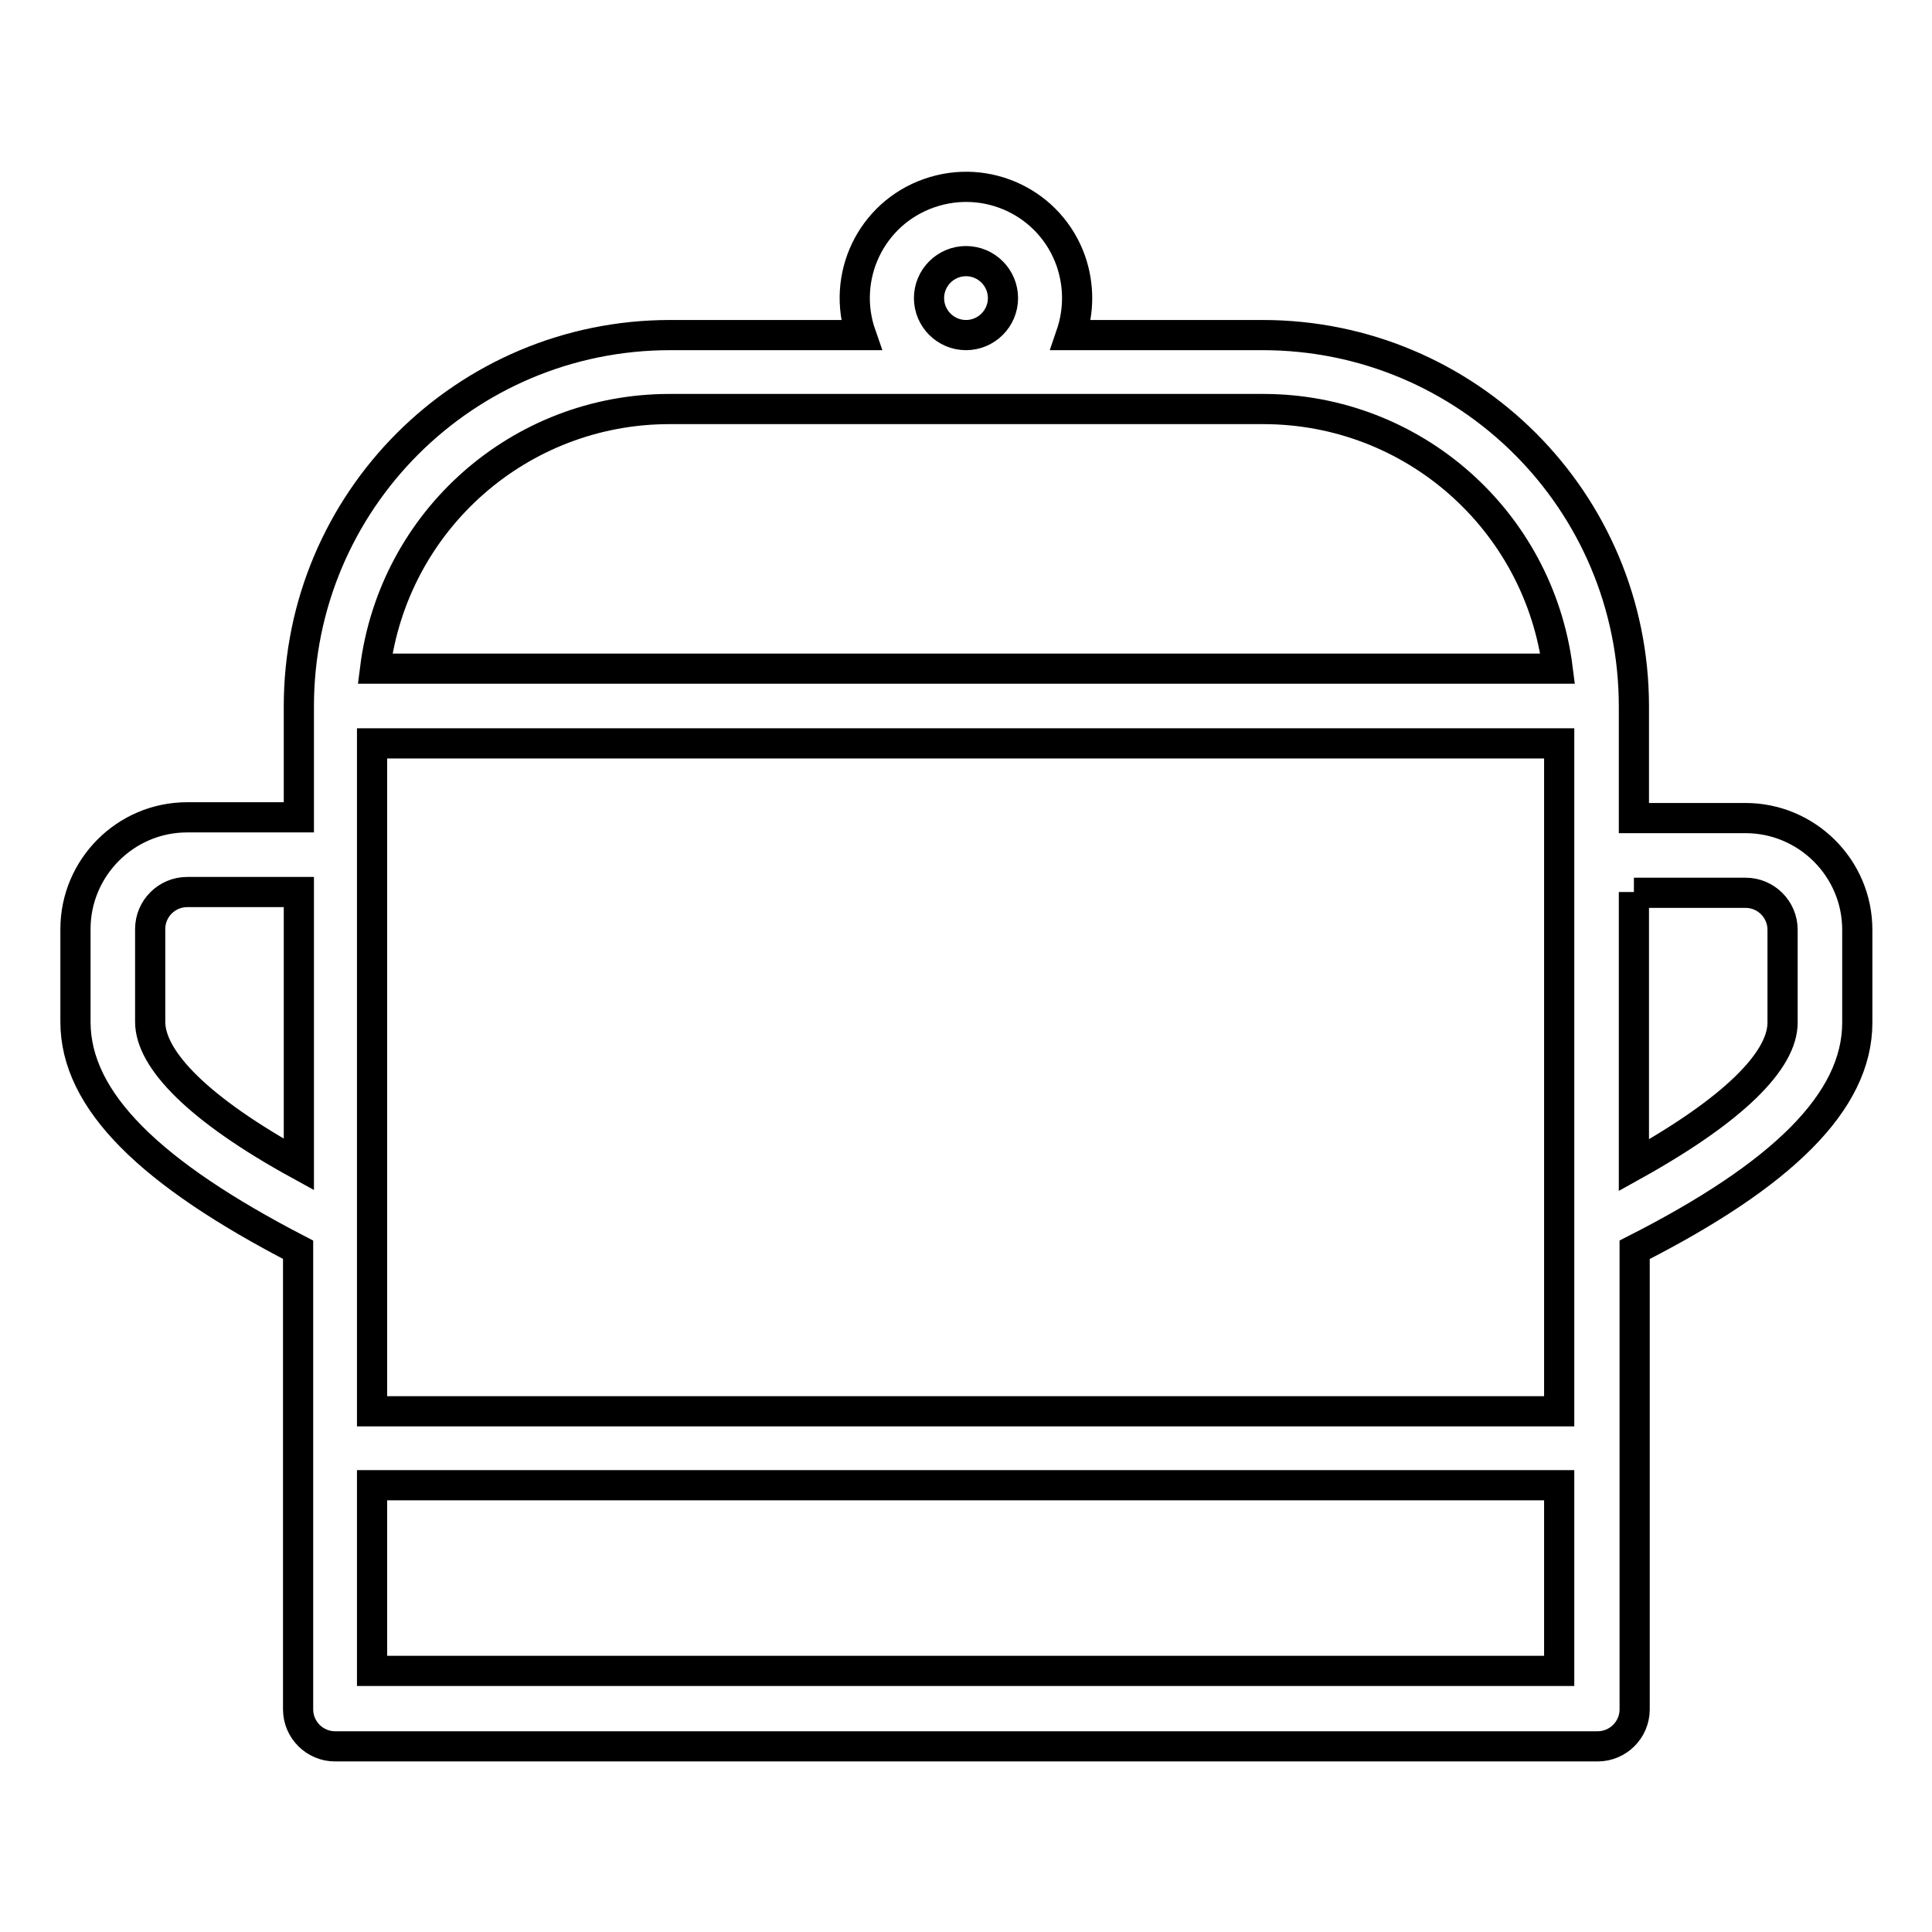
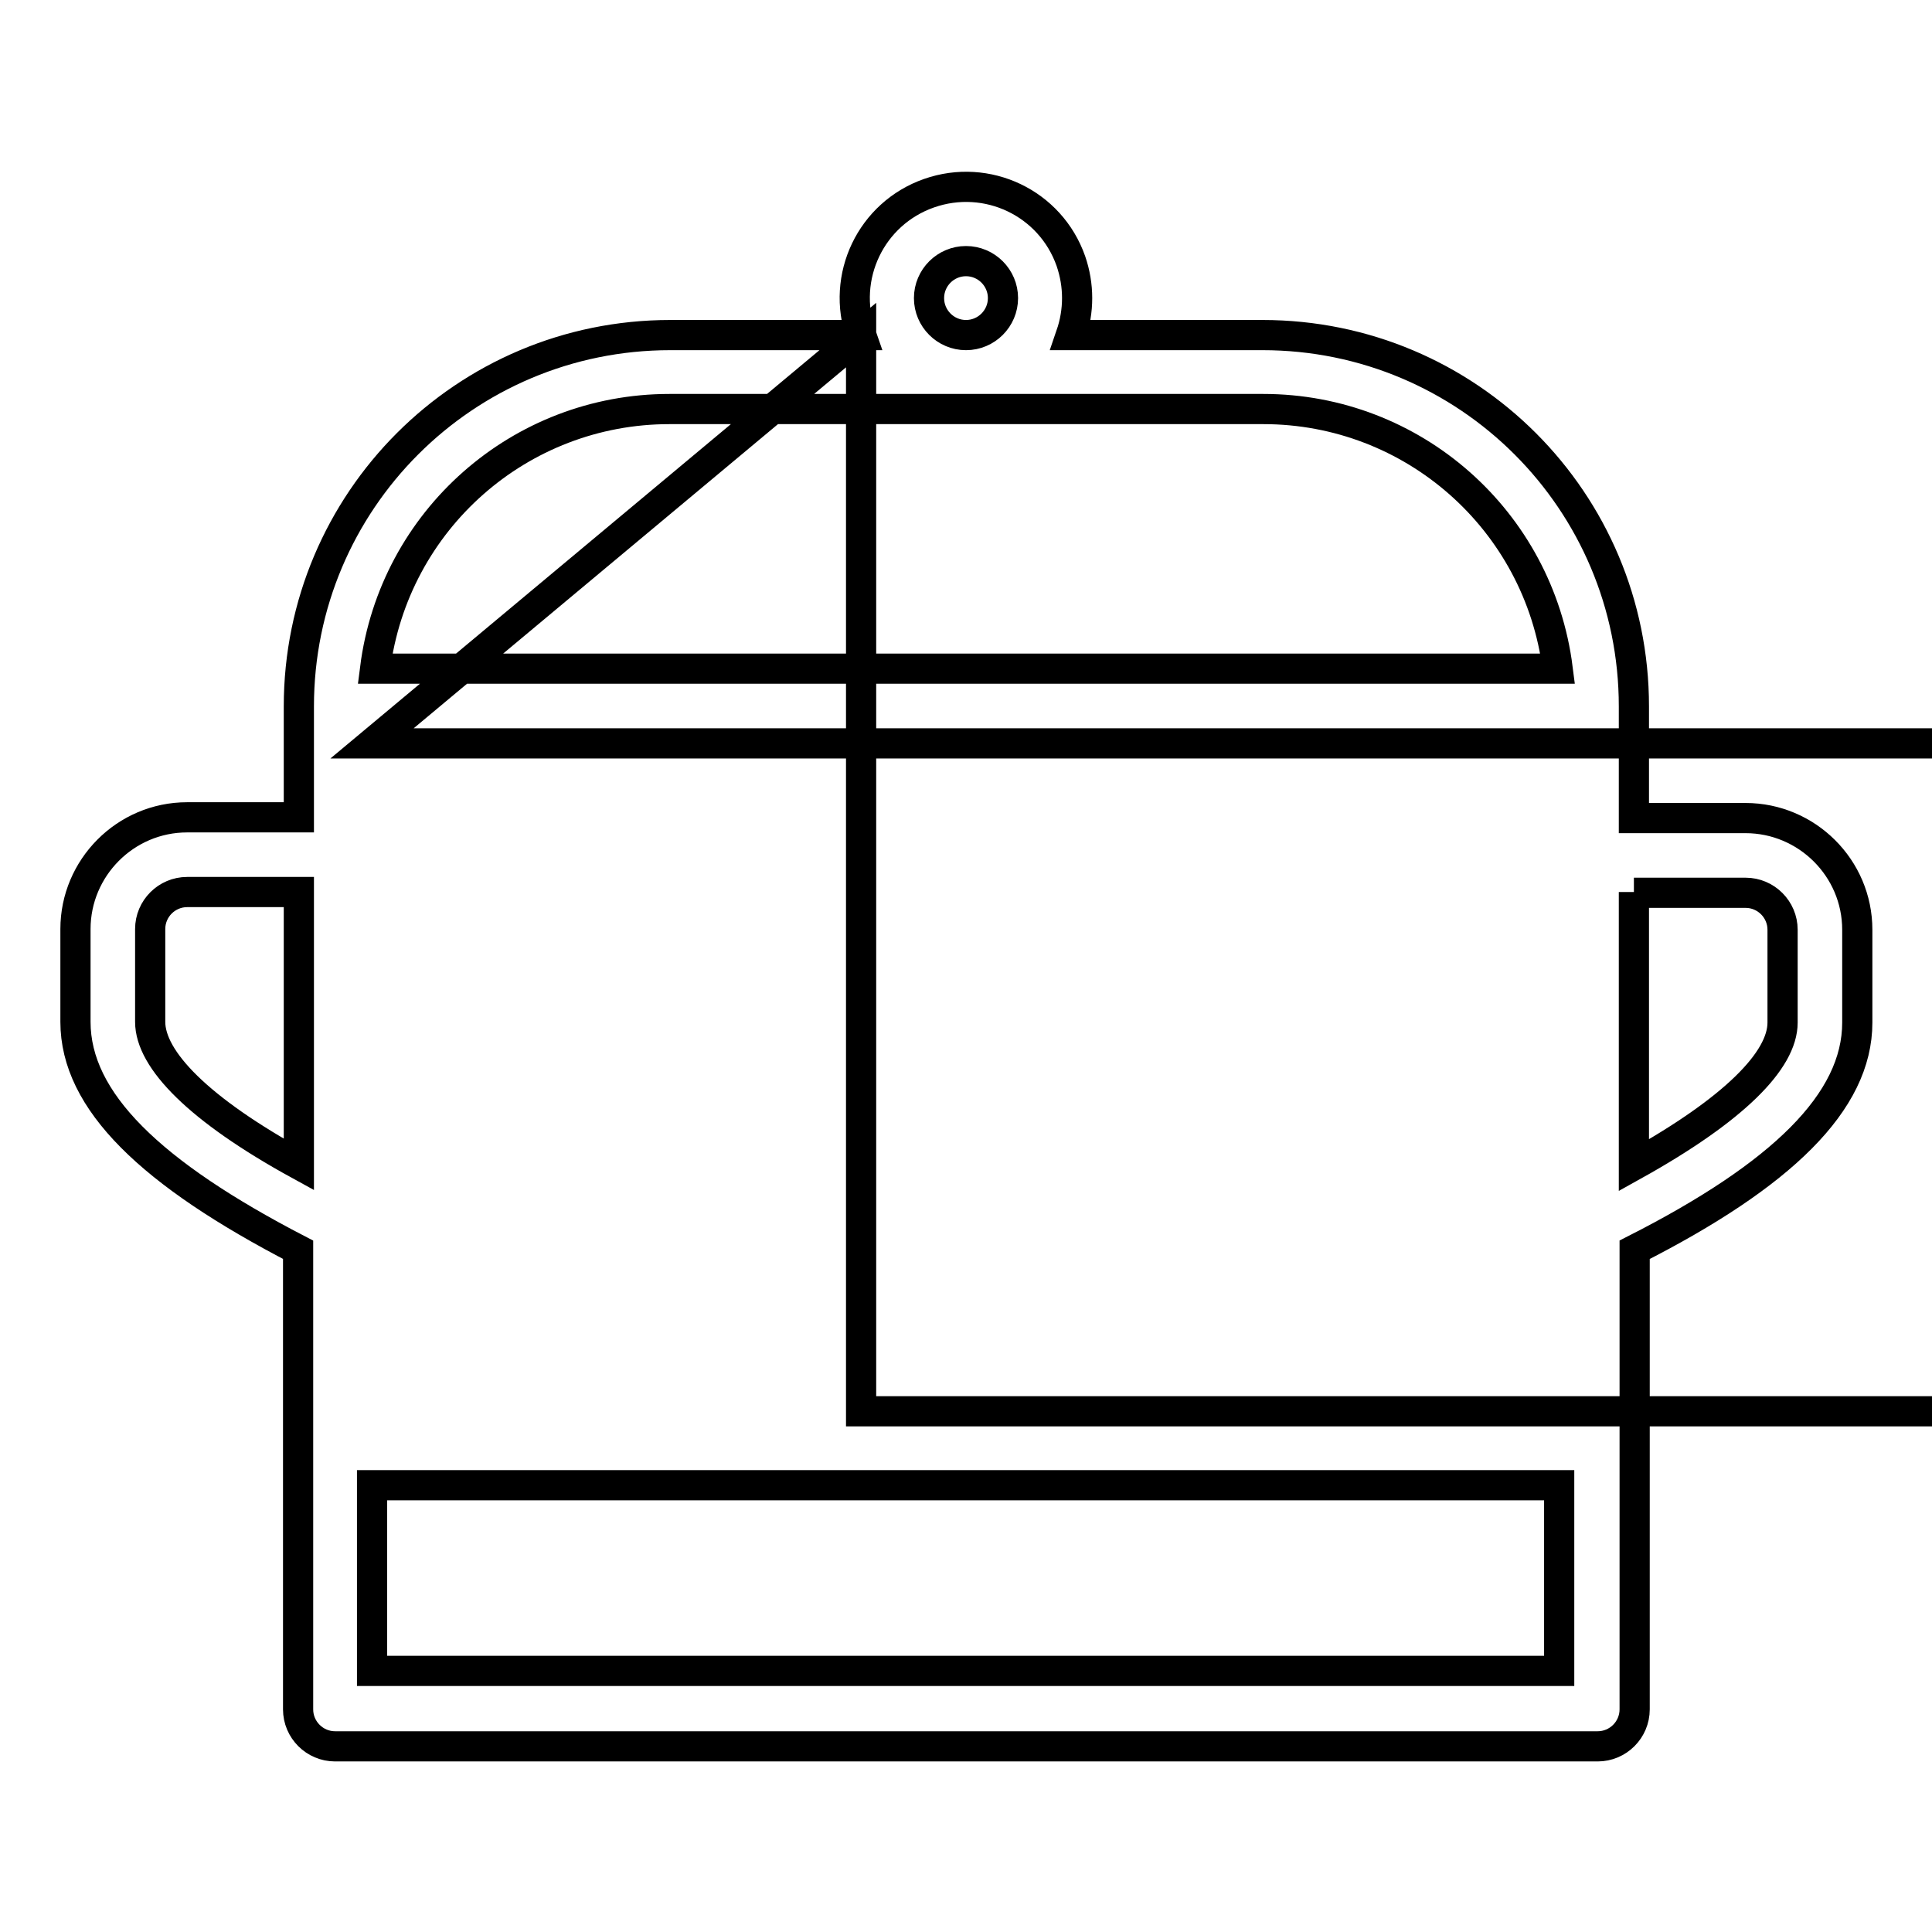
<svg xmlns="http://www.w3.org/2000/svg" version="1.1" x="0px" y="0px" viewBox="0 0 256 256" enable-background="new 0 0 256 256" xml:space="preserve">
  <g>
-     <path stroke-width="4" fill-opacity="0" stroke="#000000" d="M114.1,44.4c-2.7-7.7,1.3-16.1,9-18.8c7.7-2.7,16.1,1.3,18.8,9c1.1,3.2,1.1,6.6,0,9.8h25.4 c27.2,0,49.2,22,49.2,49.2v14.8h14.8c8.1,0,14.8,6.6,14.8,14.8v12.3c0,10.5-10,20.2-29.5,30.1v60.9c0,2.7-2.2,4.9-4.9,4.9H44.4 c-2.7,0-4.9-2.2-4.9-4.9v-60.9C20,155.5,10,145.9,10,135.4v-12.3c0-8.1,6.6-14.8,14.8-14.8h14.8V93.6c0-27.2,22-49.2,49.2-49.2 H114.1z M49.3,98.5V187h157.3V98.5H49.3z M216.5,118.2v36.2c13.3-7.4,19.7-13.9,19.7-18.9v-12.3c0-2.7-2.2-4.9-4.9-4.9H216.5 L216.5,118.2z M39.5,118.2H24.8c-2.7,0-4.9,2.2-4.9,4.9l0,0v12.3c0,5,6.4,11.6,19.7,18.9V118.2z M49.3,196.8v24.6h157.3v-24.6H49.3 z M88.7,54.2c-19.8,0-36.5,14.7-39,34.4h156.7c-2.5-19.7-19.2-34.4-39-34.4H88.7z M128,44.4c2.7,0,4.9-2.2,4.9-4.9 s-2.2-4.9-4.9-4.9c-2.7,0-4.9,2.2-4.9,4.9S125.3,44.4,128,44.4L128,44.4z" />
+     <path stroke-width="4" fill-opacity="0" stroke="#000000" d="M114.1,44.4c-2.7-7.7,1.3-16.1,9-18.8c7.7-2.7,16.1,1.3,18.8,9c1.1,3.2,1.1,6.6,0,9.8h25.4 c27.2,0,49.2,22,49.2,49.2v14.8h14.8c8.1,0,14.8,6.6,14.8,14.8v12.3c0,10.5-10,20.2-29.5,30.1v60.9c0,2.7-2.2,4.9-4.9,4.9H44.4 c-2.7,0-4.9-2.2-4.9-4.9v-60.9C20,155.5,10,145.9,10,135.4v-12.3c0-8.1,6.6-14.8,14.8-14.8h14.8V93.6c0-27.2,22-49.2,49.2-49.2 H114.1z V187h157.3V98.5H49.3z M216.5,118.2v36.2c13.3-7.4,19.7-13.9,19.7-18.9v-12.3c0-2.7-2.2-4.9-4.9-4.9H216.5 L216.5,118.2z M39.5,118.2H24.8c-2.7,0-4.9,2.2-4.9,4.9l0,0v12.3c0,5,6.4,11.6,19.7,18.9V118.2z M49.3,196.8v24.6h157.3v-24.6H49.3 z M88.7,54.2c-19.8,0-36.5,14.7-39,34.4h156.7c-2.5-19.7-19.2-34.4-39-34.4H88.7z M128,44.4c2.7,0,4.9-2.2,4.9-4.9 s-2.2-4.9-4.9-4.9c-2.7,0-4.9,2.2-4.9,4.9S125.3,44.4,128,44.4L128,44.4z" />
  </g>
</svg>